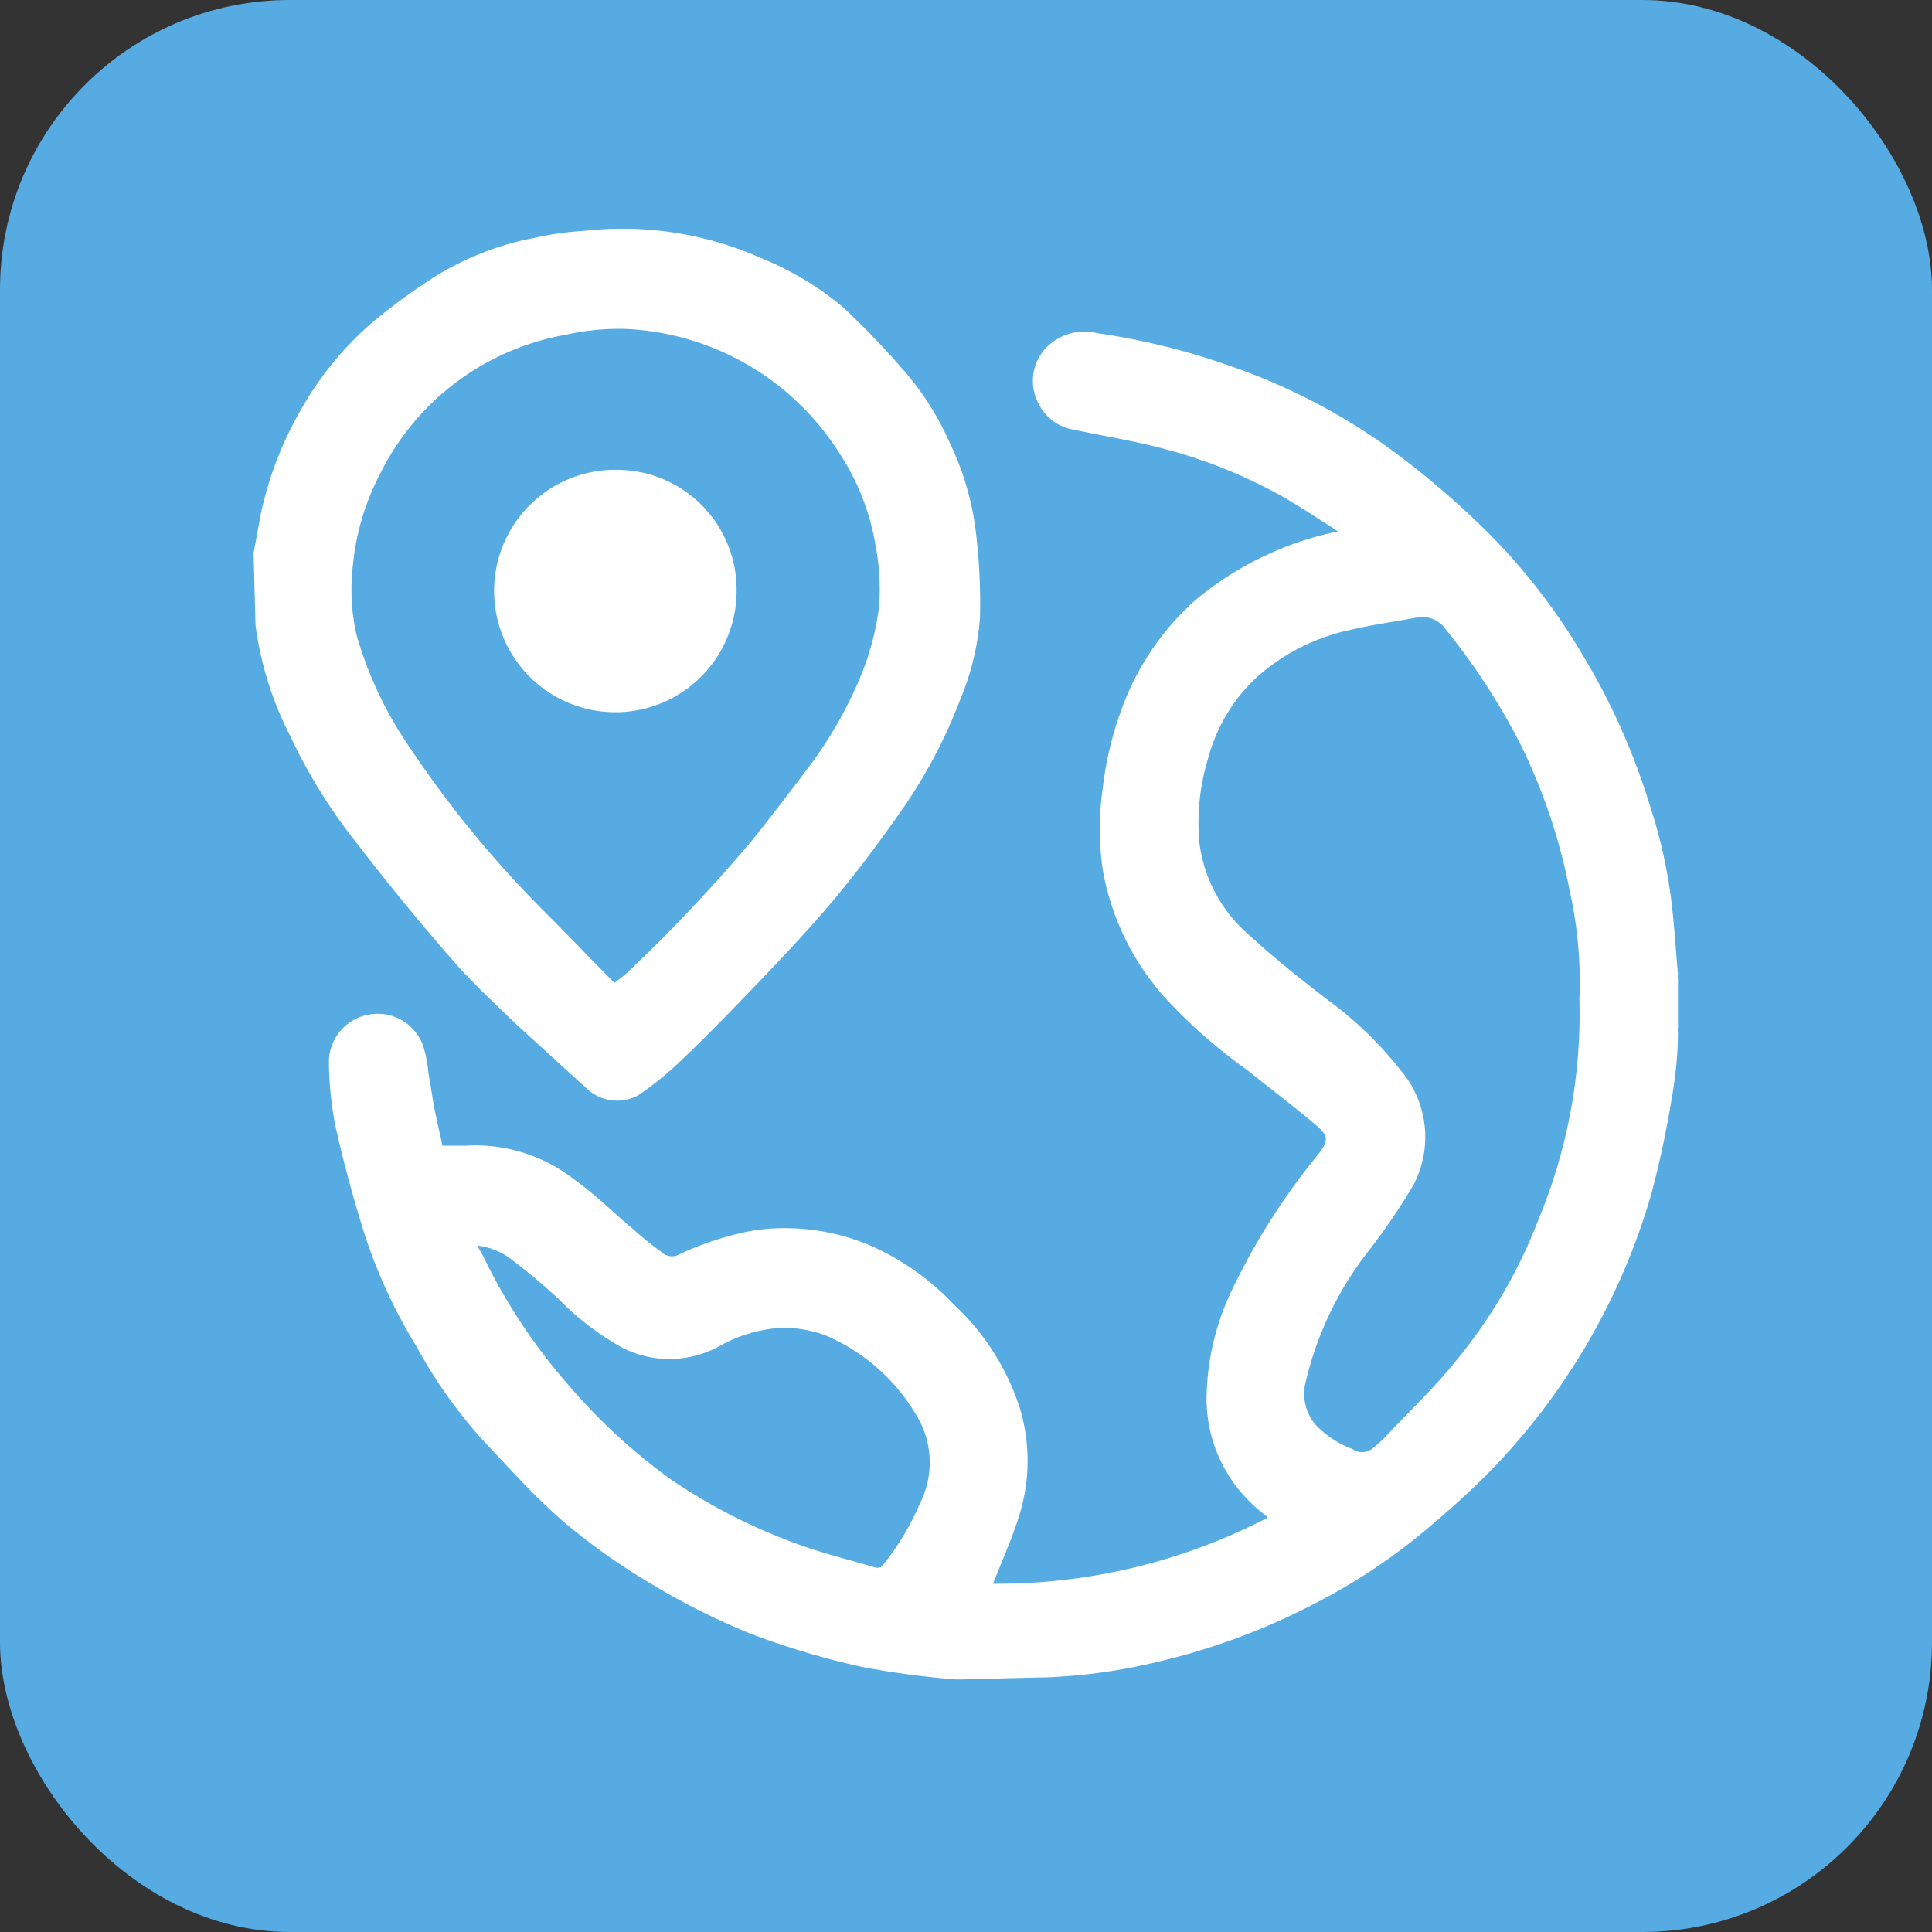
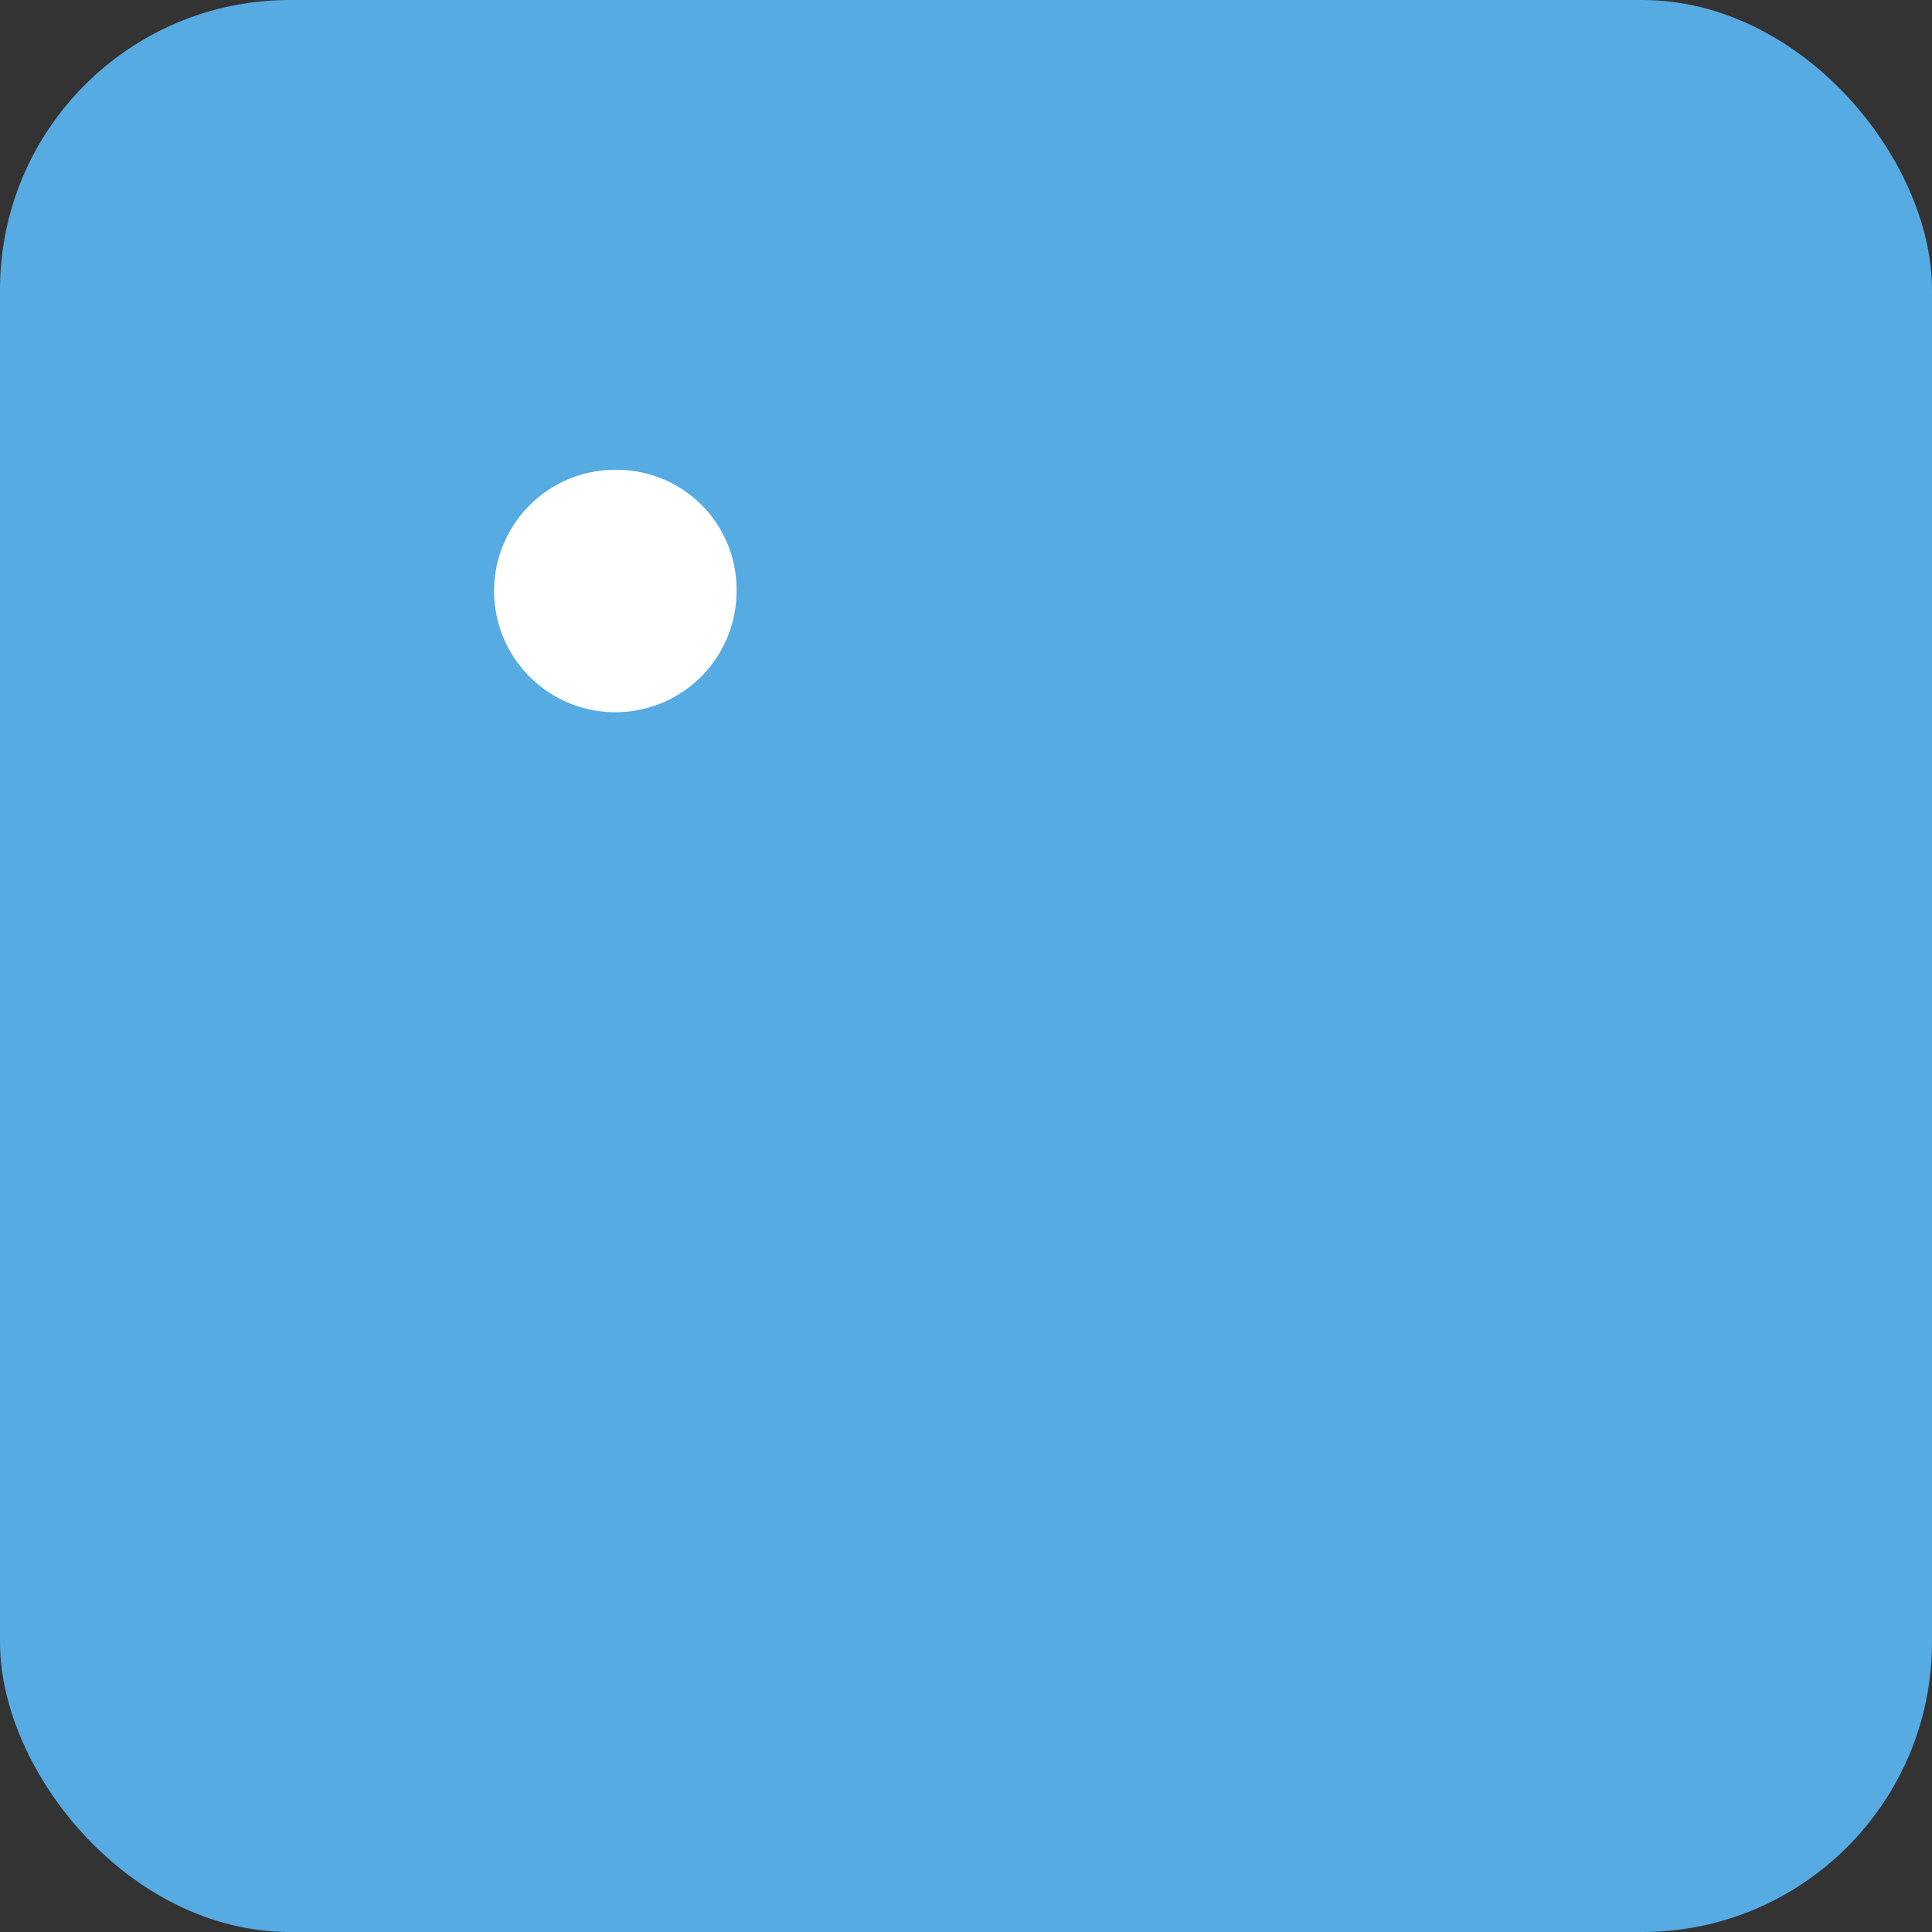
<svg xmlns="http://www.w3.org/2000/svg" id="图层_1" data-name="图层 1" viewBox="0 0 40 40">
  <rect x="0" y="0" width="40" height="40" fill="#333333" stroke="none" />
  <title>Geography</title>
  <rect width="40" height="40" rx="6" style="fill:#56abe3" />
-   <path d="M19.93,34.77l-.15,0a17.74,17.74,0,0,1-1.94-.26,16.6,16.6,0,0,1-2.31-.69,14.75,14.75,0,0,1-2.1-1.06,13.08,13.08,0,0,1-1.78-1.27c-.59-.51-1.12-1.11-1.66-1.68a10,10,0,0,1-1.36-1.92,10.93,10.93,0,0,1-1.07-2.3c-.24-.76-.45-1.53-.62-2.3A7.22,7.22,0,0,1,6.81,22a1,1,0,0,1,.86-1,1,1,0,0,1,1.09.65,2.74,2.74,0,0,1,.11.57c.05.26.08.51.13.76s.11.5.16.74l.49,0a3.33,3.33,0,0,1,2.24.7c.38.27.72.6,1.08.91s.46.4.71.58A.33.33,0,0,0,14,26a6.35,6.35,0,0,1,1.63-.53,4.53,4.53,0,0,1,2.44.34A5.3,5.3,0,0,1,19.74,27a5.06,5.06,0,0,1,1.37,2.14,3.78,3.78,0,0,1,0,2.21c-.15.49-.36.95-.55,1.44a12.18,12.18,0,0,0,5.69-1.37c-.1-.09-.19-.15-.27-.23a3,3,0,0,1-1-2.22,5.31,5.31,0,0,1,.54-2.29,13.77,13.77,0,0,1,1.78-2.79c.19-.25.21-.35,0-.55-.48-.41-1-.8-1.47-1.18a10.92,10.92,0,0,1-1.66-1.45A5.33,5.33,0,0,1,22.83,18a5.84,5.84,0,0,1,0-1.67,7.06,7.06,0,0,1,.36-1.56,5.58,5.58,0,0,1,1.53-2.32,6.72,6.72,0,0,1,2.85-1.42L27.7,11c-.39-.25-.75-.49-1.13-.71a10.42,10.42,0,0,0-2.48-1c-.6-.16-1.23-.26-1.84-.39a1,1,0,0,1-.78-.61,1,1,0,0,1,.16-1.06,1.11,1.11,0,0,1,1.1-.33,14.21,14.21,0,0,1,2.63.64,12.73,12.73,0,0,1,3.85,2.08,17.8,17.8,0,0,1,1.66,1.47,12.83,12.83,0,0,1,1.95,2.56,13.75,13.75,0,0,1,1.33,3,10.49,10.49,0,0,1,.47,2.14c.05.46.08.92.12,1.38a.3.3,0,0,0,0,.1v1a.3.3,0,0,0,0,.1c0,.46-.05.92-.13,1.38a20,20,0,0,1-.43,2,13.62,13.62,0,0,1-3.33,5.71c-.41.42-.85.81-1.3,1.19a12.3,12.3,0,0,1-2.35,1.56,13.83,13.83,0,0,1-3.29,1.21,11.69,11.69,0,0,1-2.3.31l-.11,0ZM32.7,20.69a8.65,8.65,0,0,0-.2-2.24,12,12,0,0,0-1-3,13.61,13.61,0,0,0-1.56-2.41.59.59,0,0,0-.63-.25c-.43.08-.87.14-1.3.24a4.25,4.25,0,0,0-2,1,3.55,3.55,0,0,0-1,1.68,4.58,4.58,0,0,0-.18,1.72,3,3,0,0,0,1,1.9c.52.48,1.07.92,1.63,1.35A7.7,7.7,0,0,1,29,22.16a2.13,2.13,0,0,1,.26,2.38,13.17,13.17,0,0,1-.91,1.34,7,7,0,0,0-1.31,2.7,1,1,0,0,0,.19.91A2.05,2.05,0,0,0,28,30a.34.34,0,0,0,.4,0,2.61,2.61,0,0,0,.3-.27c.48-.51,1-1,1.44-1.55a10.51,10.51,0,0,0,1.72-2.95A11.08,11.08,0,0,0,32.7,20.69ZM9.88,25.79,10,26a11.85,11.85,0,0,0,1.73,2.63,12.16,12.16,0,0,0,2.16,2A11.86,11.86,0,0,0,16.6,32c.48.17,1,.3,1.48.44a.2.2,0,0,0,.17,0,5.38,5.38,0,0,0,.79-1.3,1.87,1.87,0,0,0,0-1.72,4,4,0,0,0-1.92-1.76,2.52,2.52,0,0,0-.94-.17,3,3,0,0,0-1.32.4,2.15,2.15,0,0,1-2,0,5.84,5.84,0,0,1-1.3-1,11.9,11.9,0,0,0-.94-.79A1.4,1.4,0,0,0,9.88,25.79Z" transform="translate(0 0)" style="fill:#fff" />
-   <path d="M5.25,11.45l.15-.81a7.38,7.38,0,0,1,.81-2.12A6.8,6.8,0,0,1,7.68,6.7,12.55,12.55,0,0,1,9,5.73a6.06,6.06,0,0,1,2.09-.81,6.3,6.3,0,0,1,1-.14,7.07,7.07,0,0,1,3.66.56,6.37,6.37,0,0,1,1.68,1A16.26,16.26,0,0,1,18.65,7.6a5.82,5.82,0,0,1,1,1.54,5.89,5.89,0,0,1,.56,1.92,12.38,12.38,0,0,1,.08,1.72,5.43,5.43,0,0,1-.4,1.68,10.62,10.62,0,0,1-1.31,2.44c-.43.61-.88,1.21-1.36,1.78s-1.11,1.24-1.69,1.84-.91.94-1.38,1.39a6.87,6.87,0,0,1-.94.77.92.92,0,0,1-1.07-.15L10.68,21.2c-.44-.43-.89-.84-1.3-1.31-.69-.79-1.36-1.61-2-2.44A11.32,11.32,0,0,1,6,15.22a7,7,0,0,1-.71-2.28s0,0,0,0Zm7.47,8.9.22-.17.17-.16a34.13,34.13,0,0,0,2.47-2.63c.39-.49.78-1,1.15-1.49a8.64,8.64,0,0,0,1.13-2,5.61,5.61,0,0,0,.34-1.34,4.78,4.78,0,0,0-.07-1.25,4.91,4.91,0,0,0-.74-1.91,5.53,5.53,0,0,0-4.45-2.59,5,5,0,0,0-1.22.12,5.32,5.32,0,0,0-3.86,2.9,5.1,5.1,0,0,0-.55,1.84,4.28,4.28,0,0,0,.07,1.47A8,8,0,0,0,8.5,15.5,22.33,22.33,0,0,0,11.4,19Z" transform="translate(0 0)" style="fill:#fff" />
  <path d="M15.25,12.25a2.51,2.51,0,1,1-2.37-2.52A2.48,2.48,0,0,1,15.25,12.25Z" transform="translate(0 0)" style="fill:#fff" />
</svg>